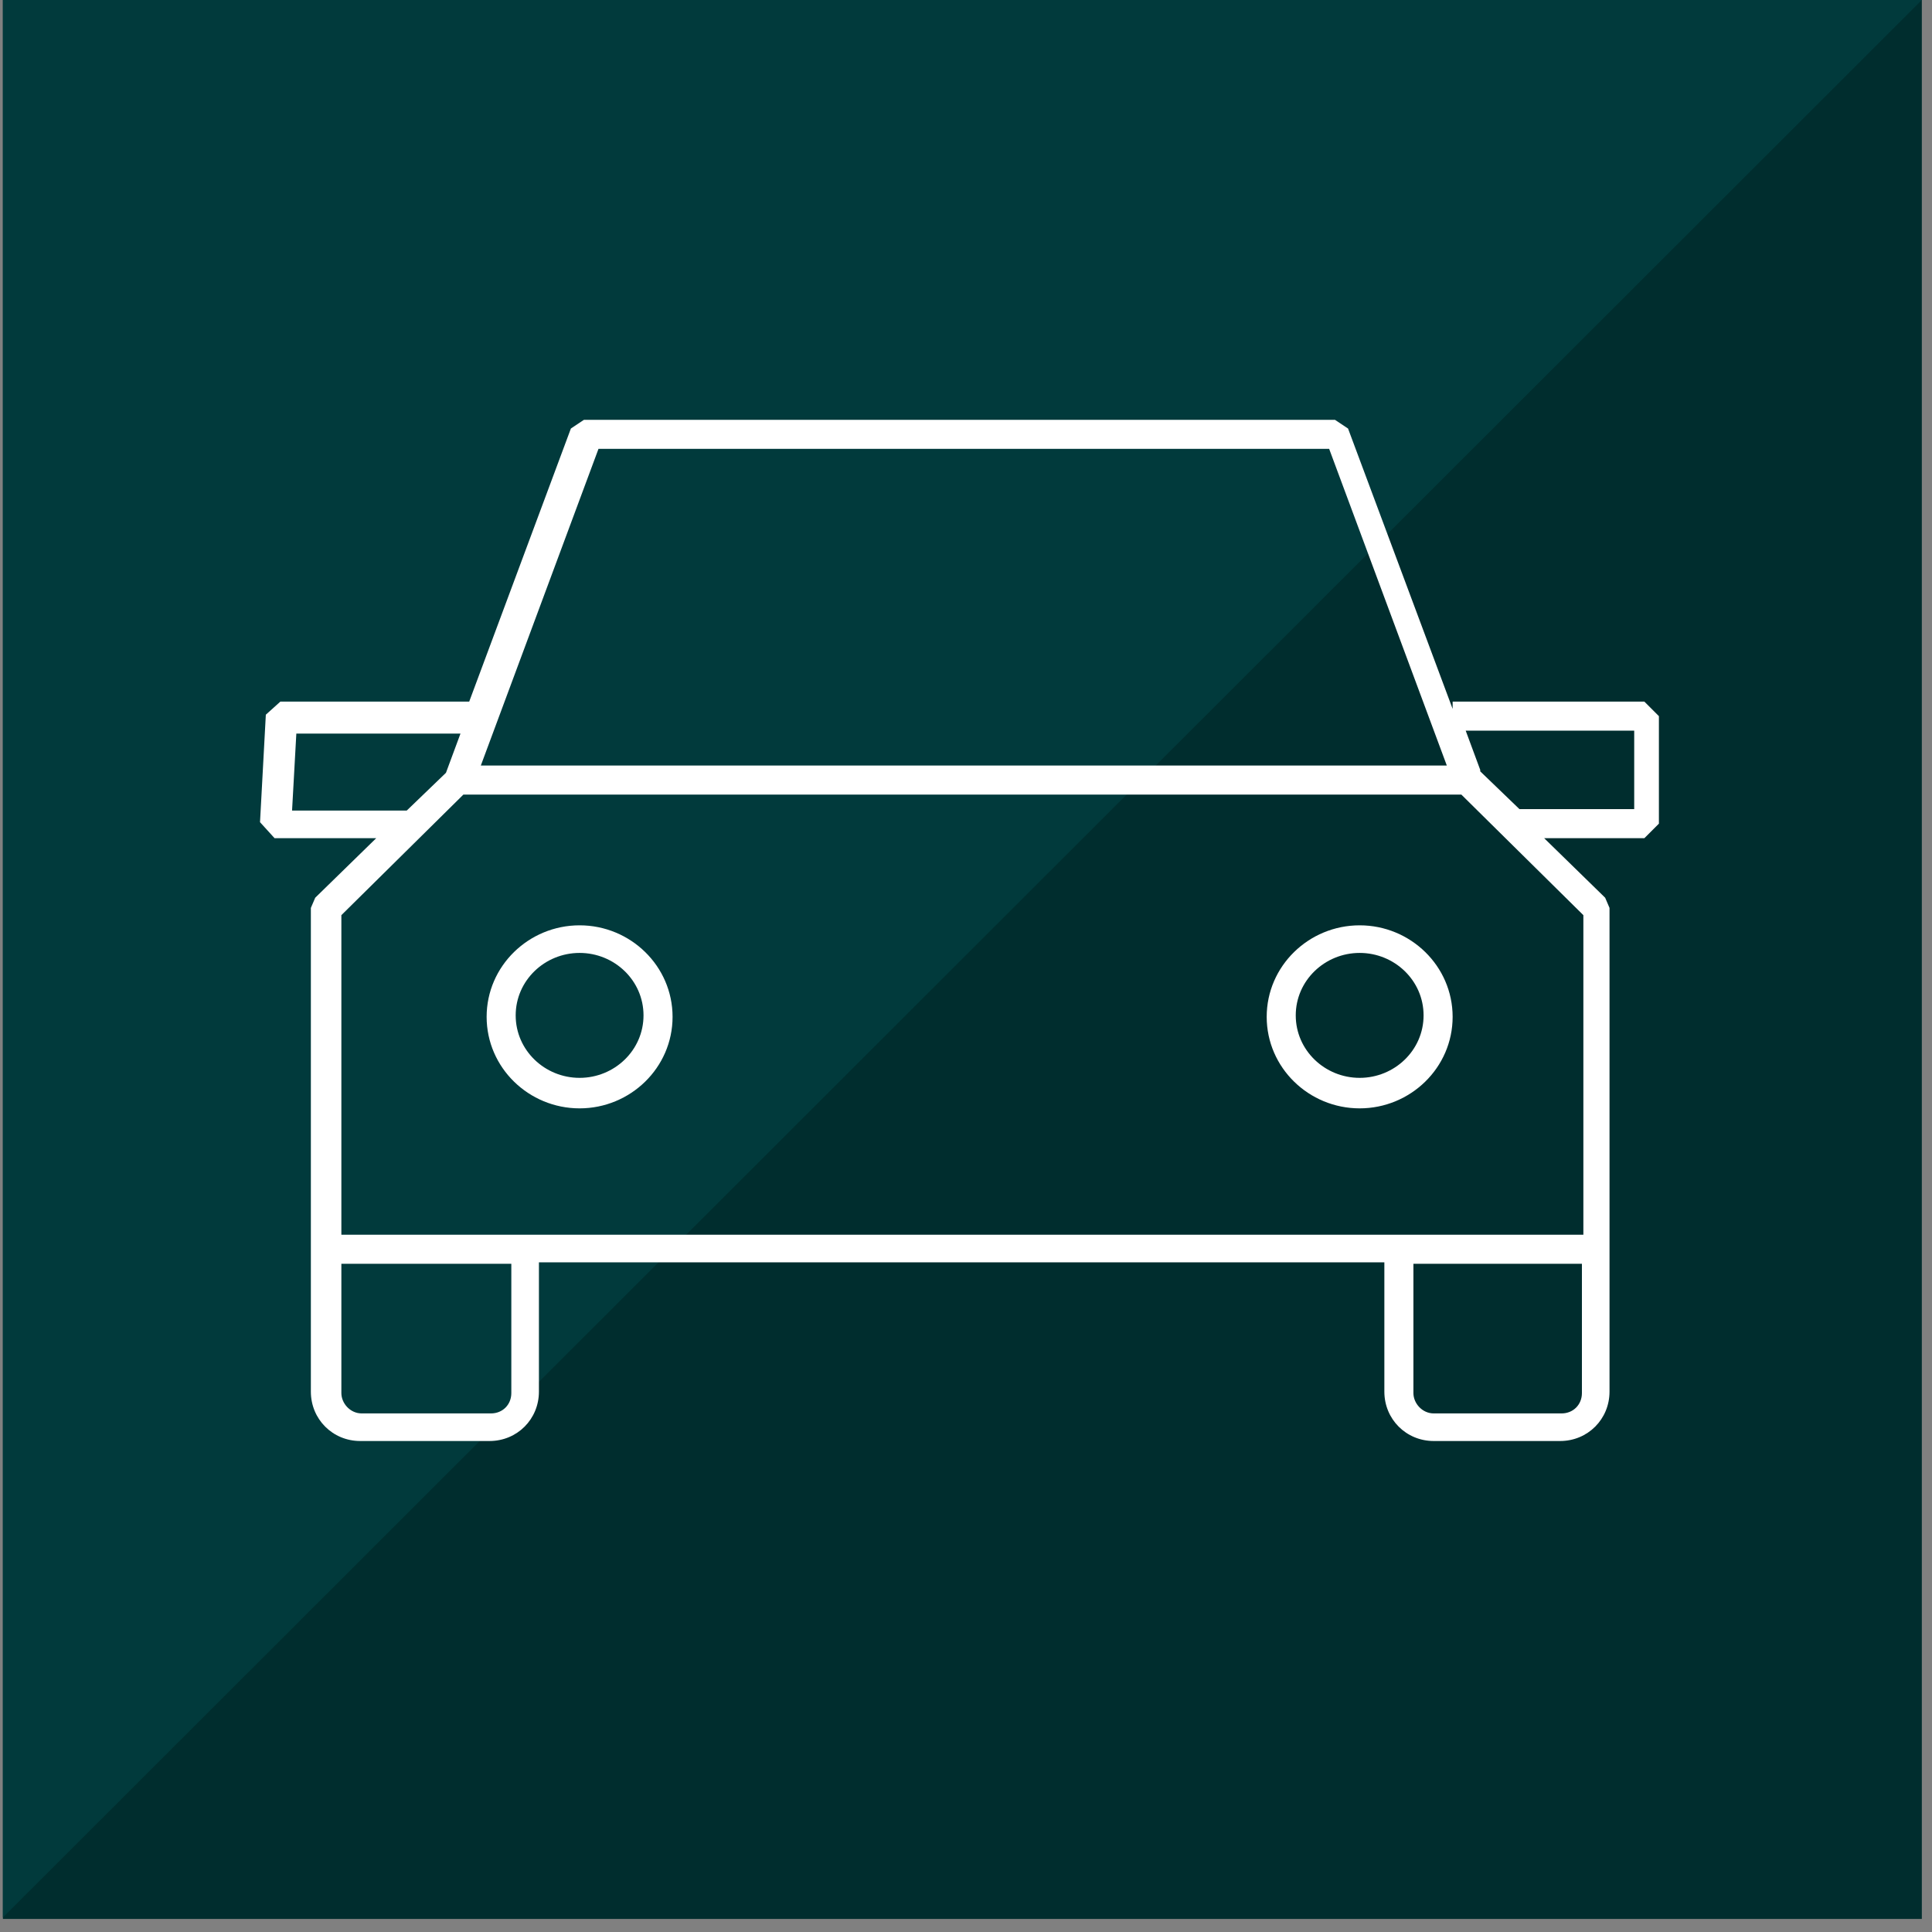
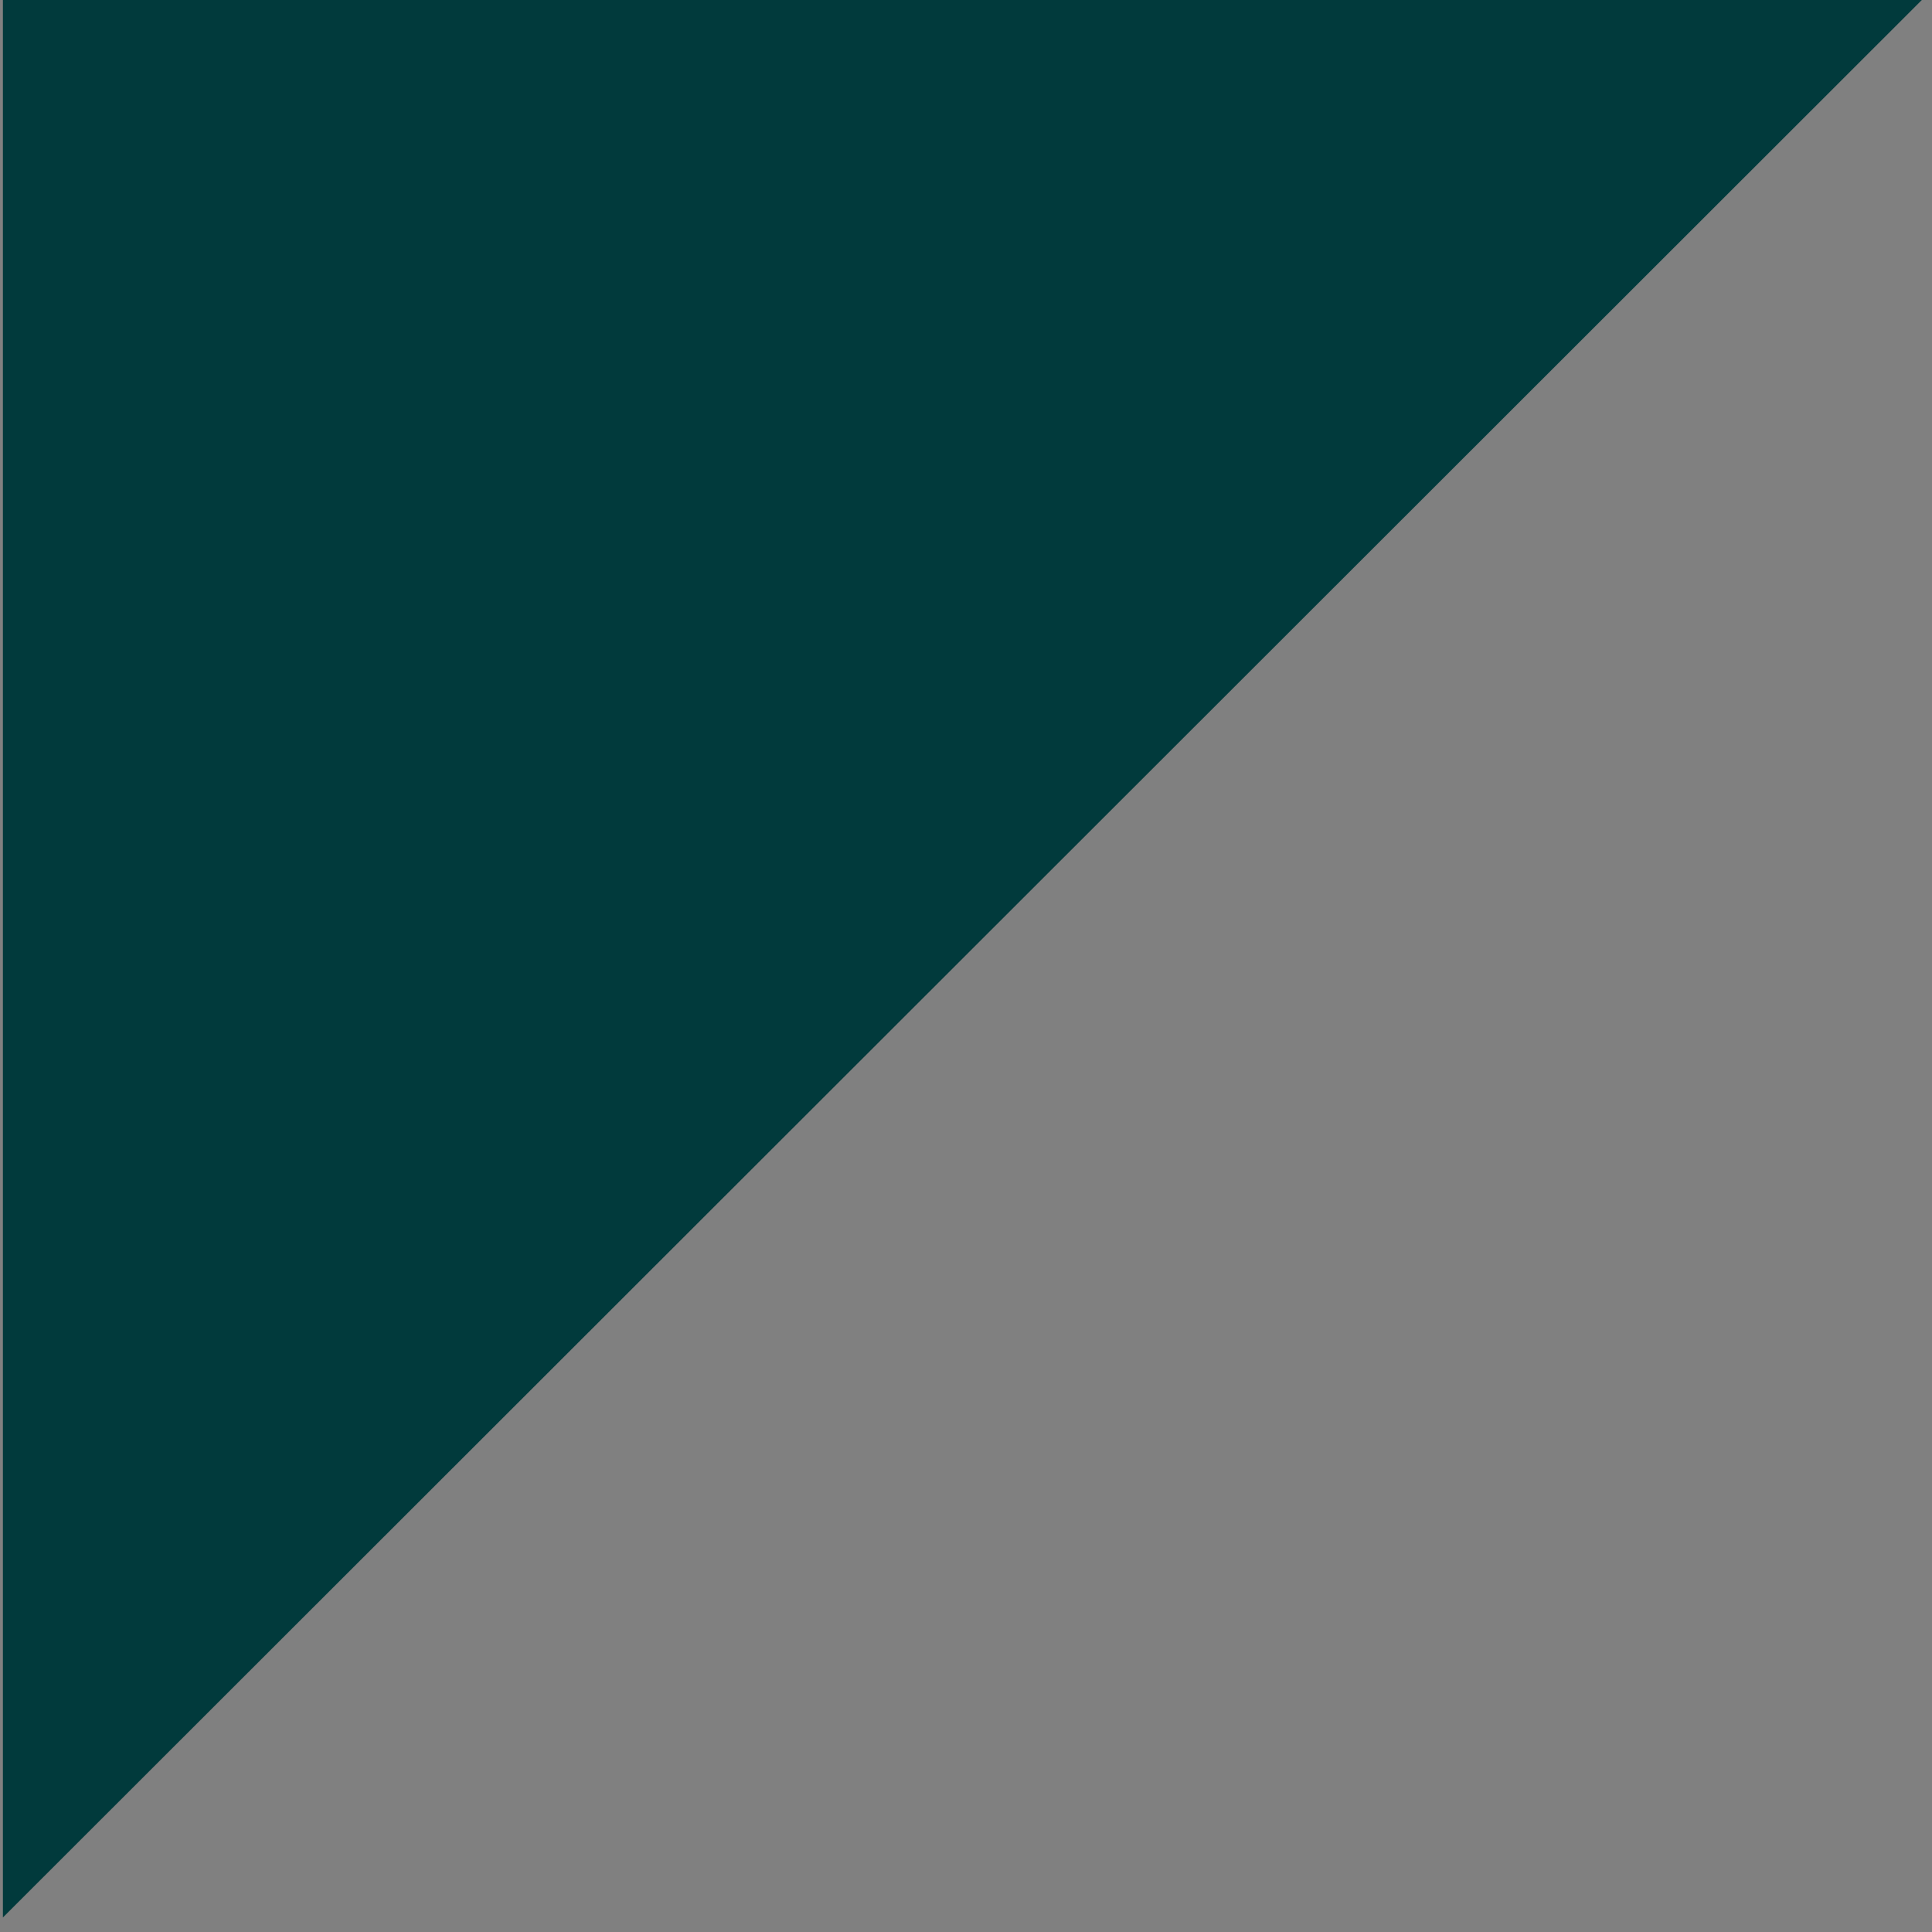
<svg xmlns="http://www.w3.org/2000/svg" width="133" height="133" viewBox="0 0 133 133" fill="none">
  <rect x="0" y="0" width="133" height="133" fill="#808080" stroke="none" />
-   <path d="M132.3 0H0.2V132.1H132.3V0Z" fill="#002D2E" />
  <path d="M0.2 0V132L132.3 0H0.2Z" fill="#013A3C" />
-   <path d="M107.5 99.2H98.7C96.8 99.2 95.3 97.7 95.3 95.8V86.9H37.1V95.8C37.1 97.7 35.6 99.2 33.7 99.2H24.8C22.9 99.2 21.4 97.7 21.4 95.8V62.5L21.7 61.8L25.9 57.7H18.9L17.9 56.6L18.3 49.2L19.3 48.3H32.3L39.3 29.5L40.2 28.9H91.9L92.8 29.5L100 48.8V48.3H113.2L114.2 49.3V56.7L113.2 57.7H106.3L110.5 61.8L110.8 62.5V85.9V95.8C110.8 97.7 109.3 99.2 107.4 99.2H107.5ZM97.3 87V95.9C97.3 96.6 97.9 97.3 98.7 97.3H107.5C108.3 97.3 108.9 96.7 108.9 95.9V87H97.3ZM23.5 87V95.9C23.5 96.6 24.1 97.3 24.9 97.3H33.8C34.6 97.3 35.2 96.7 35.2 95.9V87H23.6H23.5ZM23.5 85H109V63L100.6 54.7H31.9L23.5 63V85ZM101.9 53.1L104.6 55.7H112.5V50.3H100.9L101.9 53V53.1ZM20.1 55.8H28L30.7 53.2L31.7 50.5H20.4L20.1 55.9V55.8ZM33 52.7H99.6L91.5 30.9H41.2L33.1 52.7H33ZM93.6 76.3C90.1 76.3 87.2 73.5 87.2 70C87.2 66.5 90.1 63.7 93.6 63.7C97.1 63.7 100 66.5 100 70C100 73.5 97.1 76.3 93.6 76.3ZM93.6 65.6C91.2 65.6 89.2 67.5 89.2 69.9C89.2 72.3 91.2 74.2 93.6 74.2C96 74.2 98 72.3 98 69.9C98 67.5 96 65.6 93.6 65.6ZM39.9 76.3C36.4 76.3 33.5 73.5 33.5 70C33.5 66.5 36.4 63.7 39.9 63.7C43.4 63.7 46.3 66.5 46.3 70C46.3 73.5 43.4 76.3 39.9 76.3ZM39.9 65.6C37.5 65.6 35.5 67.5 35.5 69.9C35.5 72.3 37.5 74.2 39.9 74.2C42.3 74.2 44.3 72.3 44.3 69.9C44.3 67.5 42.3 65.6 39.9 65.6Z" fill="white" />
</svg>